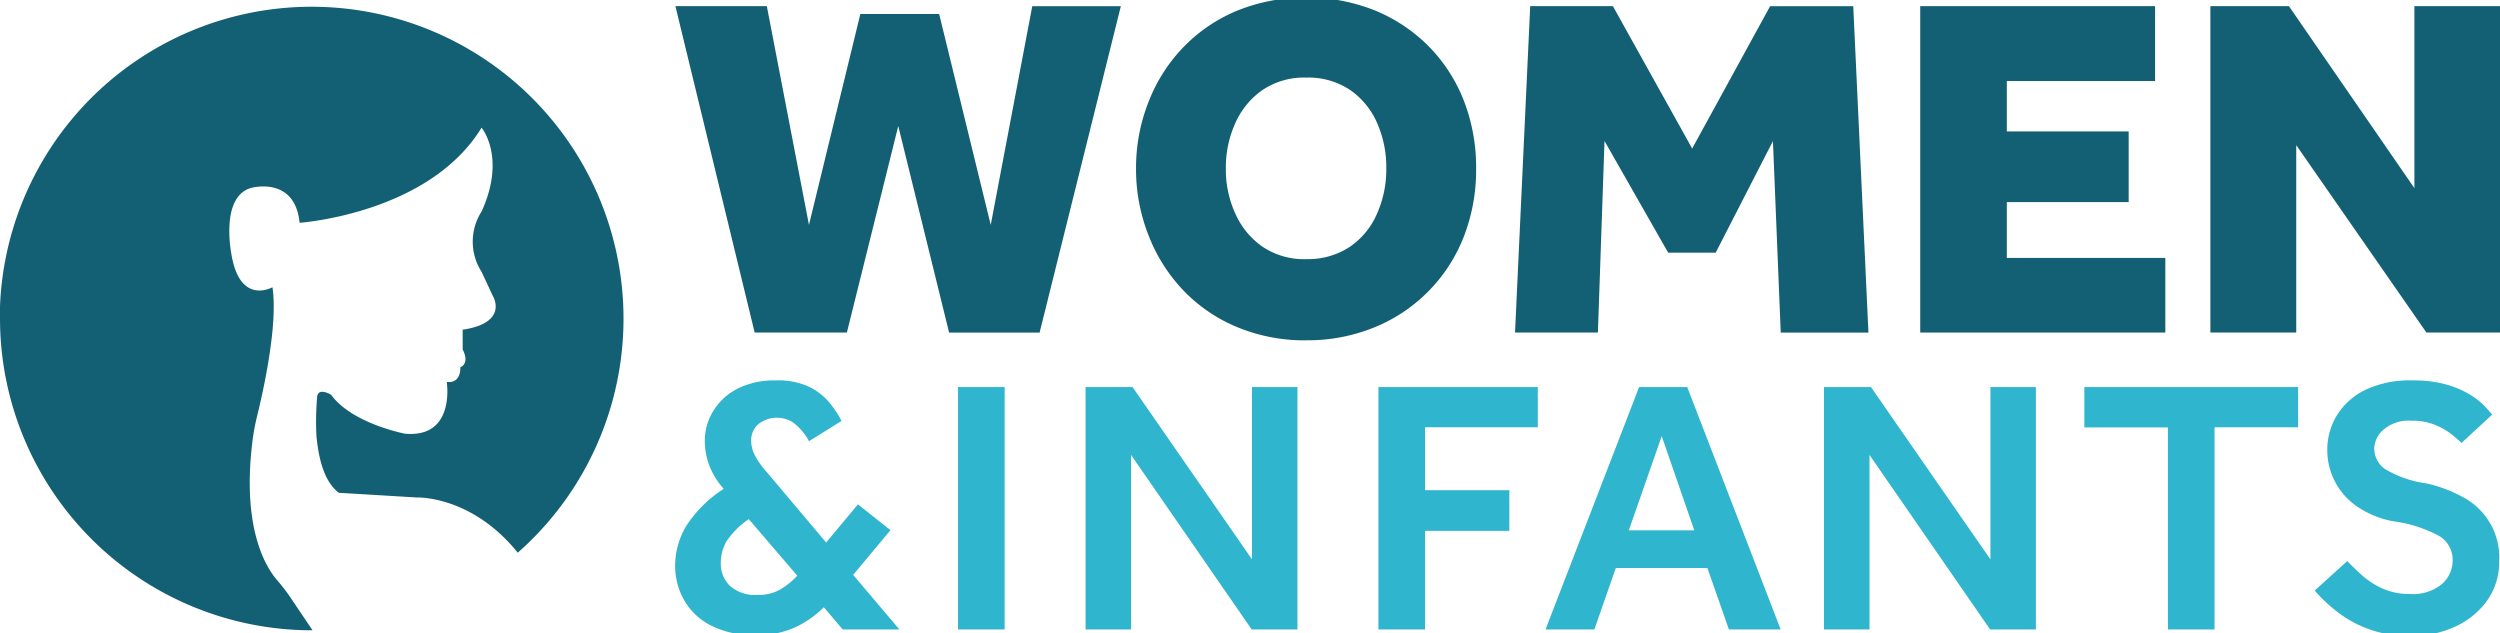
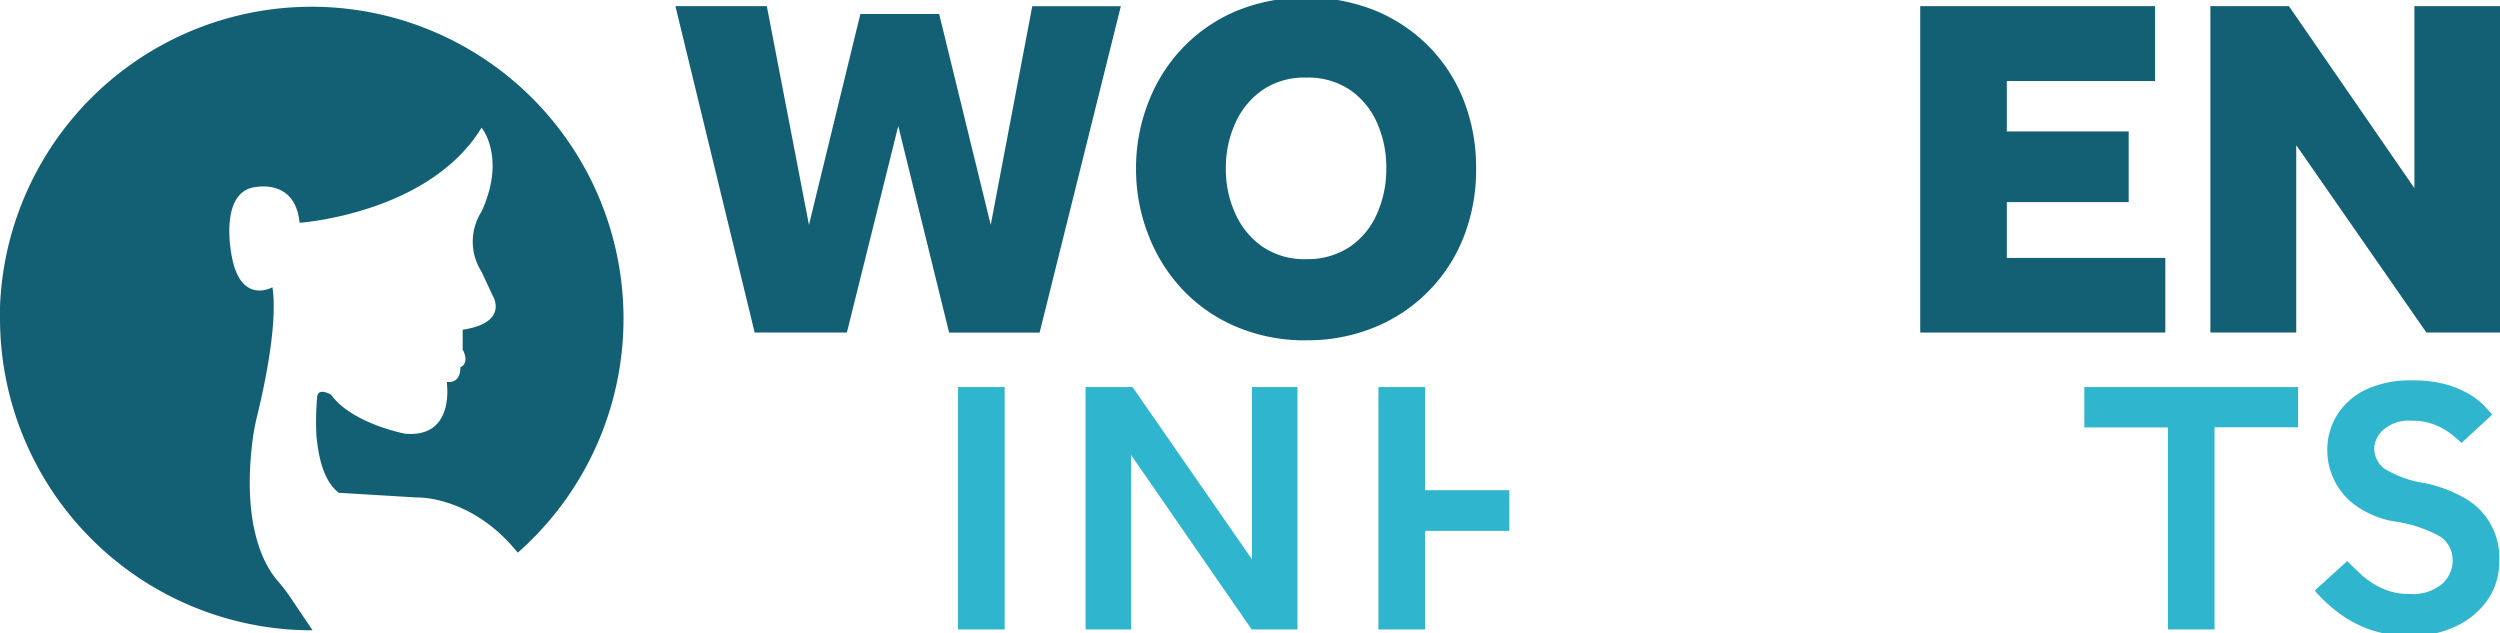
<svg xmlns="http://www.w3.org/2000/svg" preserveAspectRatio="xMidYMid slice" width="300px" height="76px" viewBox="0 0 378.51 96.69">
  <defs>
    <style>.cls-1{fill:none;}.cls-2{clip-path:url(#clip-path);}.cls-3{fill:#136074;}.cls-4{fill:#2fb5cd;}</style>
    <clipPath id="clip-path" transform="translate(0 0)">
      <rect class="cls-1" width="378.52" height="96.69" />
    </clipPath>
  </defs>
  <g id="Layer_2" data-name="Layer 2">
    <g id="Layer_1-2" data-name="Layer 1">
      <g id="Group_18" data-name="Group 18">
        <g class="cls-2">
          <g id="Group_2" data-name="Group 2">
            <g id="Group_1" data-name="Group 1">
              <path id="Path_1" data-name="Path 1" class="cls-3" d="M47.91,66.45c.32,3.06,1,6.7,3.38,8.56l11.8.71s8.28-.35,15.3,8.36A47.22,47.22,0,1,0,0,46.76C0,47.38,0,48,0,48.6A47.24,47.24,0,0,0,47.23,95.83h.09L43.9,90.75a26.27,26.27,0,0,0-2-2.57c-1.68-2-5.33-7.87-3.66-21.12a33.1,33.1,0,0,1,.69-3.68c.92-3.72,3.19-13.86,2.32-19.49,0,0-4.83,2.76-6.17-4.75,0,0-1.88-8.94,2.95-10.29,0,0,6.62-1.87,7.33,5.28,0,0,19.59-1.34,27.55-14.4,0,0,3.76,4.47,0,12.7a8.46,8.46,0,0,0,0,9.12l1.67,3.58s2.62,4.12-4.53,5.19v3s1.16,2-.36,2.69c0,0,.18,2.05-1.52,2.23h-.53S69,66.77,61.3,66.06c0,0-8-1.52-11.18-5.9,0,0-1.91-1.16-2.1.29a44.49,44.49,0,0,0-.11,6" transform="translate(0 0)" />
            </g>
          </g>
        </g>
        <g id="Group_3" data-name="Group 3">
          <path id="Path_3" data-name="Path 3" class="cls-3" d="M114.26,50.75l-12-49.42H116.1l6.38,33.12,7.78-31.93h11.93L150,34.45l6.29-33.11h13.41l-12.3,49.42h-13.7L136,19.48l-7.78,31.27Z" transform="translate(0 0)" />
        </g>
        <g class="cls-2">
          <g id="Group_5" data-name="Group 5">
            <g id="Group_4" data-name="Group 4">
              <path id="Path_4" data-name="Path 4" class="cls-3" d="M197.75,51.93A26.67,26.67,0,0,1,187.49,50a23.93,23.93,0,0,1-8.15-5.45A25.12,25.12,0,0,1,174,36.3,27.27,27.27,0,0,1,172,25.93,27.27,27.27,0,0,1,174,15.56a24.69,24.69,0,0,1,5.37-8.22,24.16,24.16,0,0,1,8.15-5.41,28.24,28.24,0,0,1,20.52,0,24.65,24.65,0,0,1,8.19,5.4,24.33,24.33,0,0,1,5.37,8.23,27.82,27.82,0,0,1,1.89,10.37,27.82,27.82,0,0,1-1.89,10.37A24.35,24.35,0,0,1,208,50a26.71,26.71,0,0,1-10.26,1.92m0-12.29a11.46,11.46,0,0,0,6.63-1.86,11.69,11.69,0,0,0,4.11-5,16.51,16.51,0,0,0,1.41-6.89A16.51,16.51,0,0,0,208.49,19a11.81,11.81,0,0,0-4.11-5,11.38,11.38,0,0,0-6.63-1.85,11.21,11.21,0,0,0-6.56,1.85,12,12,0,0,0-4.14,5,16.21,16.21,0,0,0-1.45,6.89,16,16,0,0,0,1.45,6.89,12,12,0,0,0,4.14,5,11.31,11.31,0,0,0,6.56,1.86" transform="translate(0 0)" />
            </g>
          </g>
        </g>
        <g id="Group_6" data-name="Group 6">
-           <path id="Path_6" data-name="Path 6" class="cls-3" d="M229.38,50.75l2.3-49.42H244.2l12,21.56L268,1.34h12.59l2.3,49.42H269.61l-1.18-29-8.67,16.9h-7.19l-9.64-16.91-1,29Z" transform="translate(0 0)" />
-         </g>
+           </g>
        <g id="Group_7" data-name="Group 7">
          <path id="Path_7" data-name="Path 7" class="cls-3" d="M290.73,50.75V1.33h35.56V12.67H303.84V20.3h18.45V31H303.84v8.45h24V50.75Z" transform="translate(0 0)" />
        </g>
        <g id="Group_8" data-name="Group 8">
          <path id="Path_8" data-name="Path 8" class="cls-3" d="M365.55,1.33V28.89l-19-27.56H334.66V50.75h13V22.38l19.71,28.37h11.18V1.33Z" transform="translate(0 0)" />
        </g>
        <g class="cls-2">
          <g id="Group_10" data-name="Group 10">
            <g id="Group_9" data-name="Group 9">
-               <path id="Path_9" data-name="Path 9" class="cls-4" d="M127.59,95.7l-2.86-3.36a15.49,15.49,0,0,1-4.25,3,13.68,13.68,0,0,1-6.1,1.21,14.18,14.18,0,0,1-6.75-1.45,9.78,9.78,0,0,1-4.06-3.85,10.44,10.44,0,0,1-1.35-5.21,11.81,11.81,0,0,1,1.63-5.93,19,19,0,0,1,5.71-5.69l-.12-.16a11.38,11.38,0,0,1-2.09-3.49,10.7,10.7,0,0,1-.64-3.67A8.58,8.58,0,0,1,108,62.61a9.17,9.17,0,0,1,3.64-3.35A12.26,12.26,0,0,1,117.4,58a11,11,0,0,1,5.18,1,9.45,9.45,0,0,1,3.1,2.48,16.53,16.53,0,0,1,1.73,2.65l-4.92,3.07A8.73,8.73,0,0,0,120,64.31a4.56,4.56,0,0,0-5.21.33,3.22,3.22,0,0,0-1.06,2.48,4.89,4.89,0,0,0,.67,2.42,11.63,11.63,0,0,0,1.68,2.32l9,10.68,4.82-5.78,4.92,3.91-5.65,6.77,7,8.26Zm-6.89-8.15L113.37,79A12.26,12.26,0,0,0,110,82.35a6.57,6.57,0,0,0-.87,3.33,4.67,4.67,0,0,0,1.37,3.41,5.73,5.73,0,0,0,4.23,1.38,6.65,6.65,0,0,0,3.41-.82,11.36,11.36,0,0,0,2.58-2.1" transform="translate(0 0)" />
-             </g>
+               </g>
          </g>
        </g>
        <path id="Path_11" data-name="Path 11" class="cls-4" d="M145.05,95.7h7.06V59h-7.06Z" transform="translate(0 0)" />
        <g id="Group_11" data-name="Group 11">
          <path id="Path_12" data-name="Path 12" class="cls-4" d="M189.56,59v26.1L171.47,59h-7.11V95.7h6.89V69.28L189.51,95.7h6.93V59Z" transform="translate(0 0)" />
        </g>
        <g id="Group_12" data-name="Group 12">
-           <path id="Path_13" data-name="Path 13" class="cls-4" d="M208.7,59V95.7h7.06V80.78h12.76V74.62H215.76V65.09h17.07V59Z" transform="translate(0 0)" />
+           <path id="Path_13" data-name="Path 13" class="cls-4" d="M208.7,59V95.7h7.06V80.78h12.76V74.62H215.76V65.09V59Z" transform="translate(0 0)" />
        </g>
        <g id="Group_13" data-name="Group 13">
-           <path id="Path_14" data-name="Path 14" class="cls-4" d="M248.17,59,234,95.7h7.39l3.25-9.3h13.87l3.25,9.3h7.84L255.45,59Zm3.42,7.43,4.93,14.26h-9.91Z" transform="translate(0 0)" />
-         </g>
+           </g>
        <g id="Group_14" data-name="Group 14">
-           <path id="Path_15" data-name="Path 15" class="cls-4" d="M301.36,59v26.1L283.27,59h-7.11V95.7h6.89V69.28L301.31,95.7h6.93V59Z" transform="translate(0 0)" />
-         </g>
+           </g>
        <g id="Group_15" data-name="Group 15">
          <path id="Path_16" data-name="Path 16" class="cls-4" d="M315.58,59v6.11h12.65V95.7h7.06V65.09h12.65V59Z" transform="translate(0 0)" />
        </g>
        <g class="cls-2">
          <g id="Group_17" data-name="Group 17">
            <g id="Group_16" data-name="Group 16">
              <path id="Path_17" data-name="Path 17" class="cls-4" d="M350.46,89.81l4.92-4.46c.64.66,1.38,1.37,2.23,2.15a12.42,12.42,0,0,0,3.09,2,9.87,9.87,0,0,0,4.15.83,6.87,6.87,0,0,0,4.89-1.52,4.73,4.73,0,0,0,1.6-3.55,4.21,4.21,0,0,0-2-3.69,20.16,20.16,0,0,0-7-2.25A14.19,14.19,0,0,1,356.75,77a10.32,10.32,0,0,1-4.39-8.48,10,10,0,0,1,1.43-5.2,10.36,10.36,0,0,1,4.31-3.88A15.64,15.64,0,0,1,365.35,58a17.93,17.93,0,0,1,5.1.64A14.2,14.2,0,0,1,374,60.17a11.1,11.1,0,0,1,2.22,1.76c.52.57.89,1,1.11,1.24l-4.65,4.3c-.22-.22-.66-.61-1.31-1.16a10.41,10.41,0,0,0-2.52-1.51,9,9,0,0,0-3.73-.7,5.81,5.81,0,0,0-4.28,1.38,3.92,3.92,0,0,0-1.37,2.75,3.81,3.81,0,0,0,1.59,3.16,16.26,16.26,0,0,0,6.19,2.18,20.49,20.49,0,0,1,5.46,2,10.36,10.36,0,0,1,5.68,9.88,10.08,10.08,0,0,1-1.74,5.75,12,12,0,0,1-4.78,4A15.56,15.56,0,0,1,365,96.69a17.94,17.94,0,0,1-6.53-1.1,17.54,17.54,0,0,1-4.82-2.73,22.15,22.15,0,0,1-3.15-3" transform="translate(0 0)" />
            </g>
          </g>
        </g>
      </g>
    </g>
  </g>
</svg>